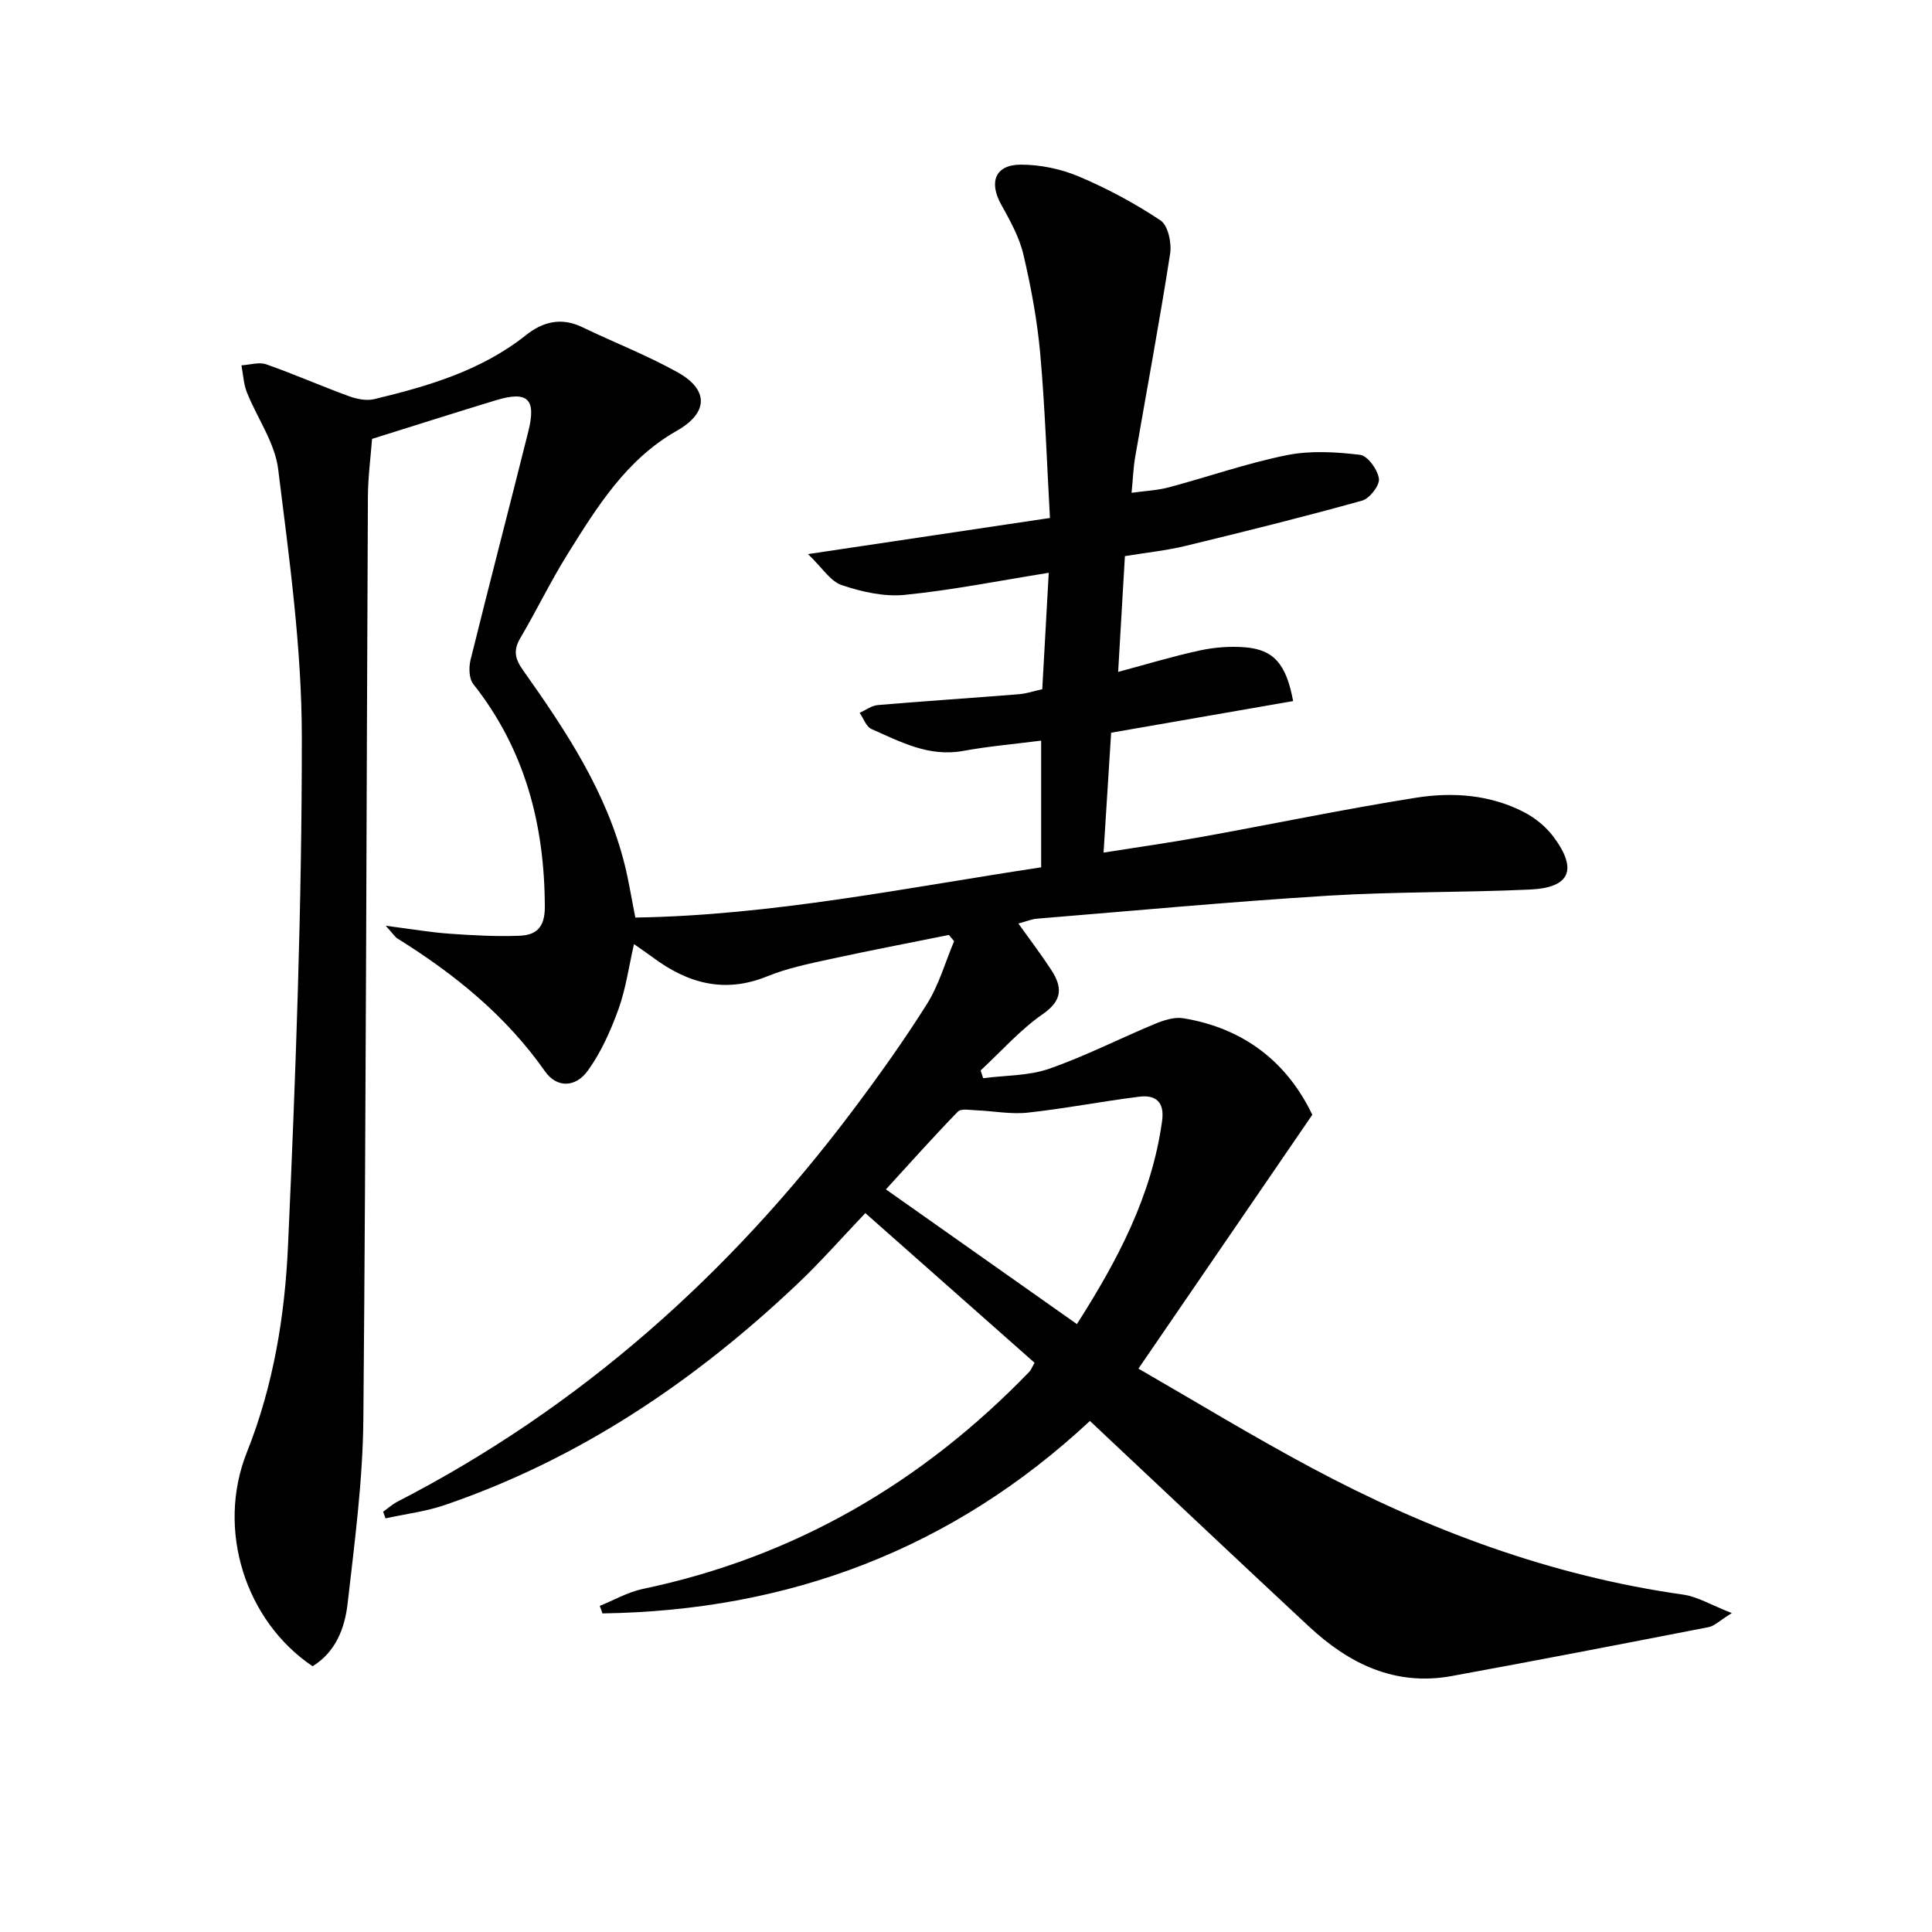
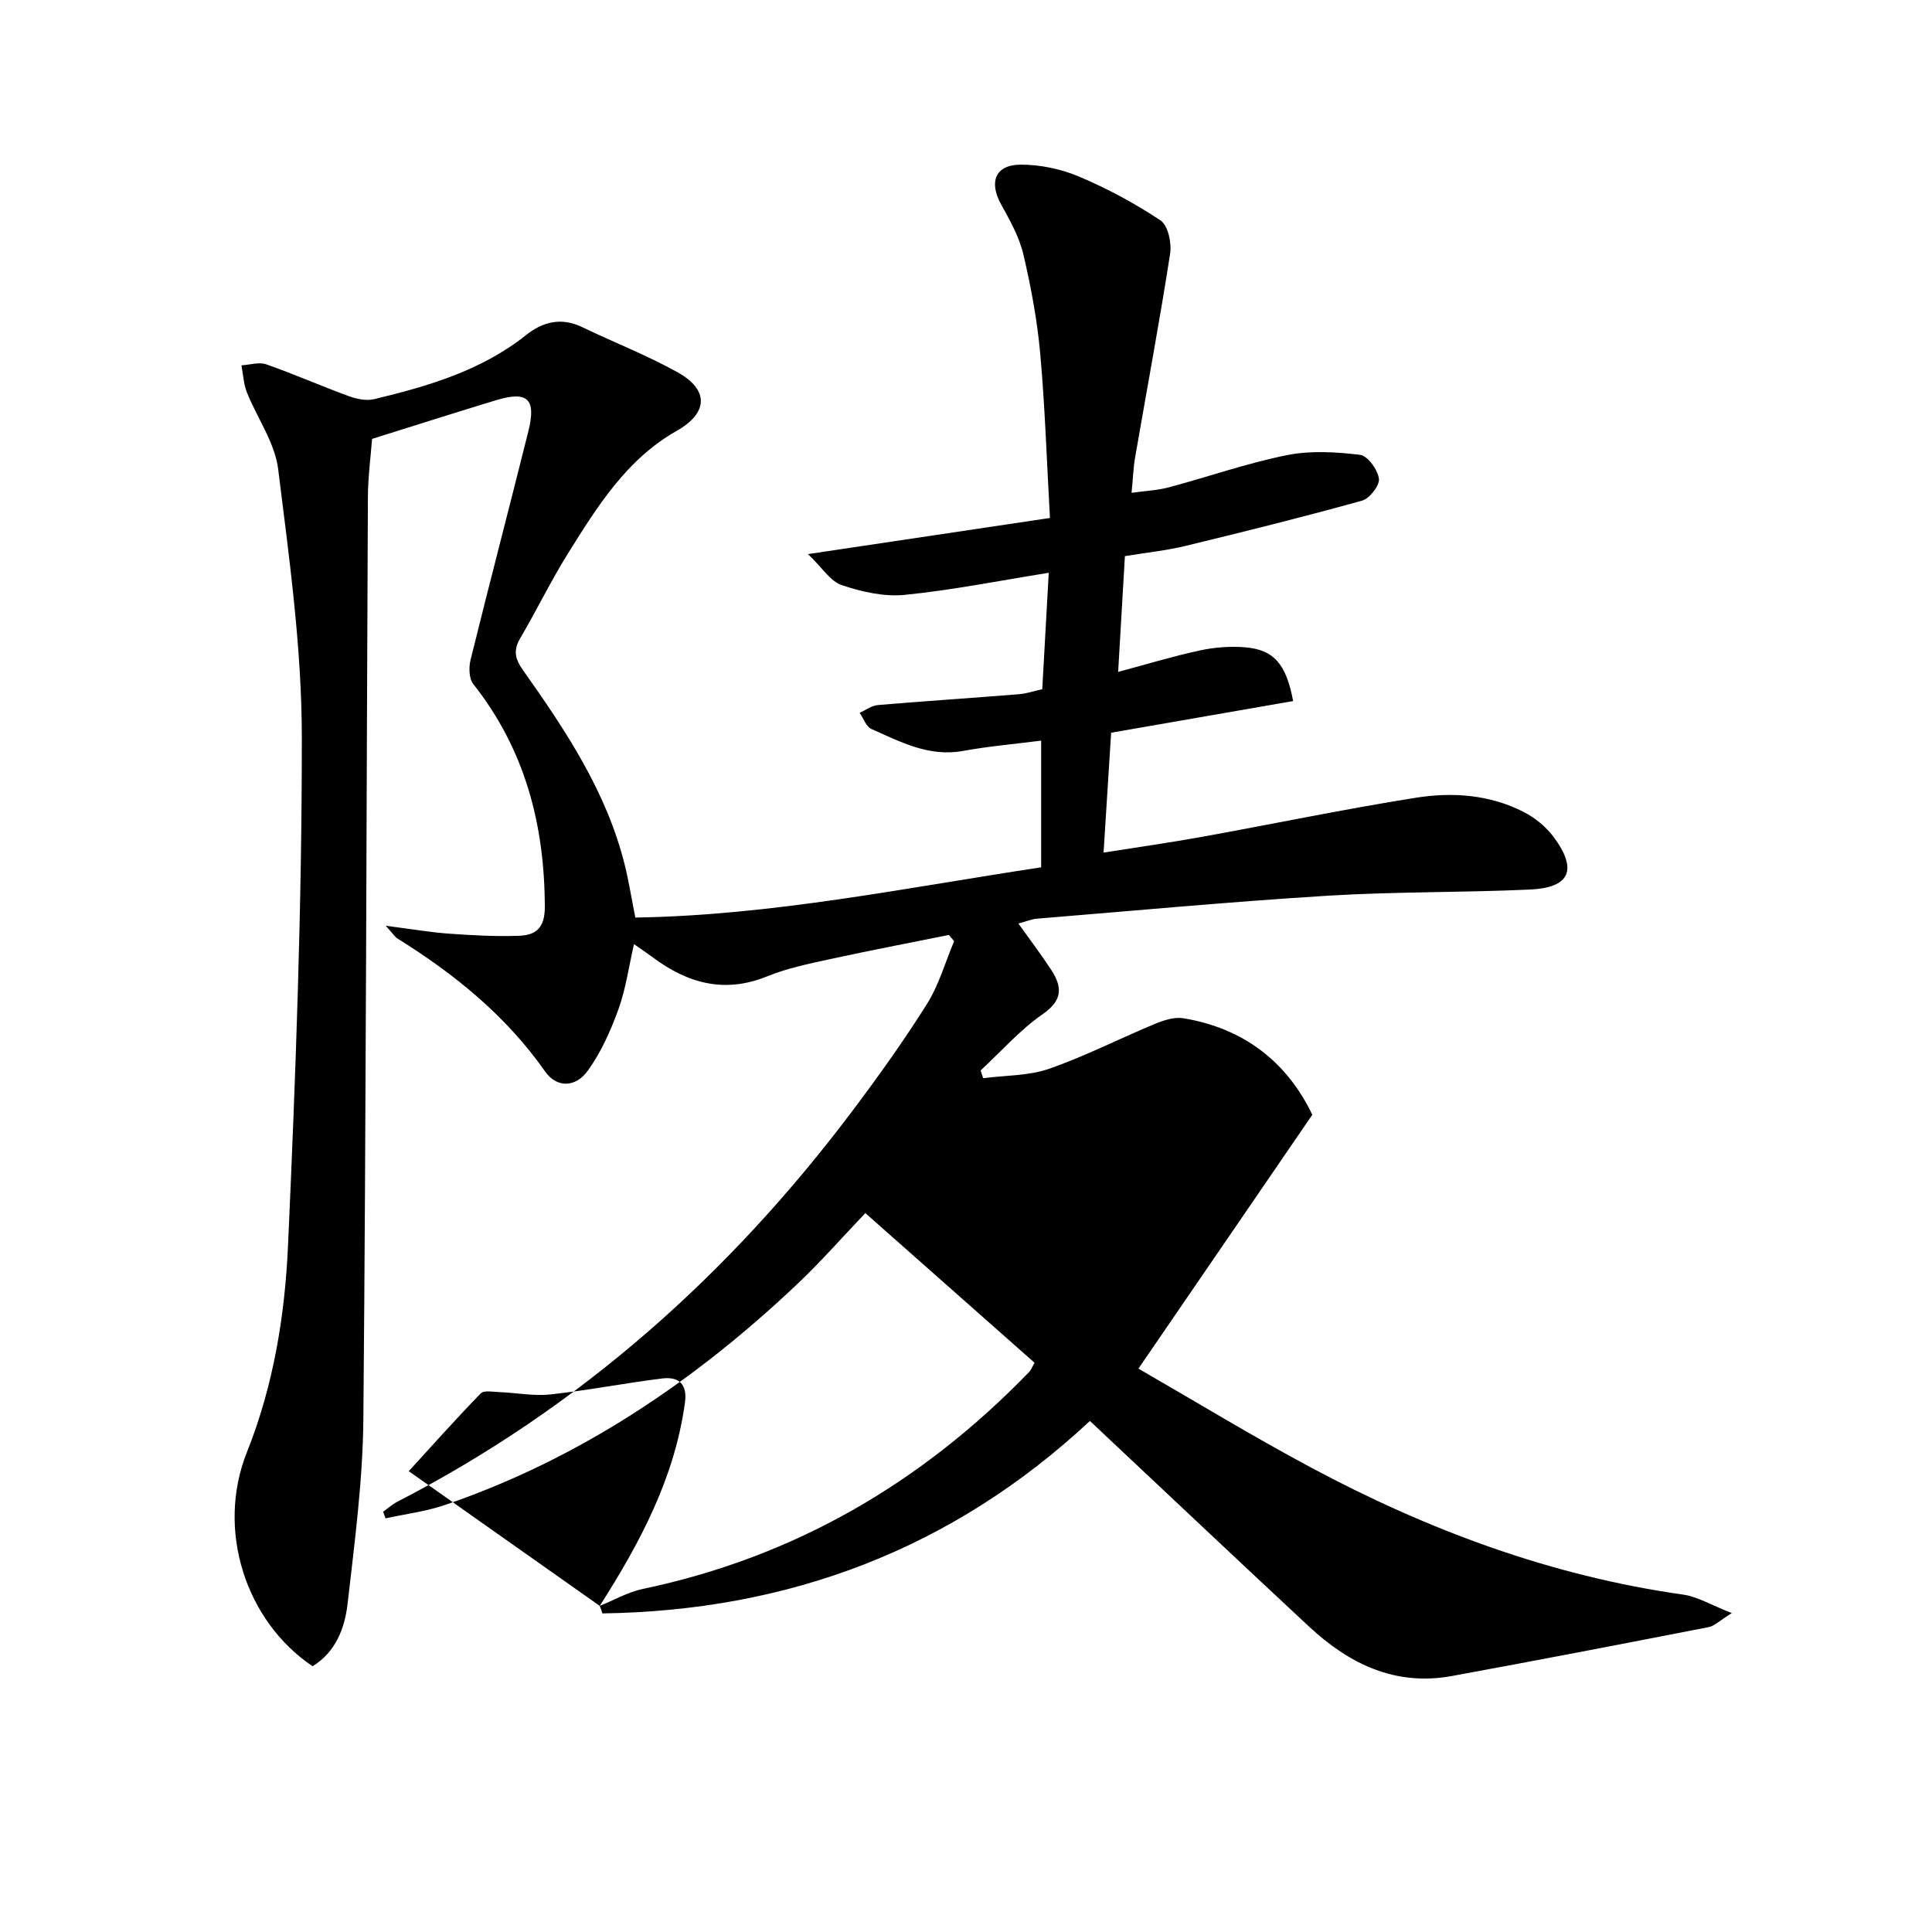
<svg xmlns="http://www.w3.org/2000/svg" enable-background="new 0 0 400 400" viewBox="0 0 400 400">
-   <path d="m124.17 332.48c2.96-1.19 5.81-2.85 8.88-3.5 31.45-6.58 57.88-22.01 80.08-44.99.33-.34.49-.83 1.07-1.84-11.39-10.07-22.82-20.18-35.04-30.99-4.93 5.17-9.3 10.16-14.1 14.7-21.26 20.12-45.1 36.22-73 45.75-3.93 1.34-8.15 1.85-12.24 2.75-.17-.46-.34-.91-.5-1.37.98-.7 1.89-1.53 2.96-2.08 37.85-19.5 68.76-47.09 94.24-80.96 5.39-7.17 10.63-14.5 15.4-22.09 2.48-3.95 3.78-8.64 5.62-13-.36-.43-.72-.86-1.08-1.29-8.22 1.66-16.47 3.23-24.67 5.02-4.37.95-8.83 1.87-12.95 3.55-8.89 3.62-16.54 1.42-23.79-4-1.06-.79-2.16-1.52-3.79-2.67-1.08 4.71-1.69 9.25-3.21 13.46-1.61 4.45-3.6 8.94-6.35 12.74-2.62 3.61-6.48 3.53-8.84.17-8.1-11.55-18.74-20.17-30.57-27.53-.51-.32-.85-.9-2.43-2.64 5.33.68 9.24 1.36 13.17 1.64 4.81.34 9.65.61 14.45.43 3.48-.13 5.34-1.62 5.32-6.02-.06-17.02-4.1-32.54-14.81-46.09-.9-1.13-.95-3.44-.57-5 3.9-15.79 8.02-31.52 11.96-47.29 1.69-6.77-.12-8.47-6.71-6.47-8.4 2.55-16.76 5.22-25.64 8-.28 3.75-.84 7.87-.86 11.99-.31 63.64-.38 127.29-.94 190.93-.11 12.75-1.81 25.5-3.26 38.2-.58 5.08-2.44 10.02-7.25 12.99-13.87-9.33-20.01-28.23-13.61-44.29 5.51-13.82 7.87-28.26 8.52-42.79 1.58-35.07 2.88-70.18 2.86-105.27-.01-18.52-2.61-37.08-4.9-55.51-.68-5.48-4.36-10.57-6.48-15.91-.69-1.73-.76-3.71-1.12-5.57 1.72-.1 3.63-.73 5.13-.21 5.76 2.02 11.36 4.49 17.1 6.59 1.63.59 3.63 1.01 5.25.62 11.18-2.69 22.18-5.9 31.42-13.25 3.5-2.78 7.31-3.75 11.63-1.67 6.56 3.16 13.4 5.81 19.75 9.35 6.6 3.67 6.33 8.45-.16 12.13-10.44 5.92-16.5 15.76-22.58 25.49-3.52 5.63-6.41 11.66-9.79 17.39-1.48 2.51-1.17 4.25.52 6.64 8.85 12.5 17.35 25.24 21.1 40.4.83 3.36 1.37 6.79 2.18 10.85 28.29-.44 55.92-6.15 84.02-10.4 0-8.85 0-17.43 0-26.23-5.45.7-10.85 1.16-16.16 2.13-7.07 1.3-12.96-1.88-18.98-4.54-1.09-.48-1.64-2.2-2.44-3.35 1.25-.55 2.46-1.49 3.75-1.6 9.74-.83 19.5-1.47 29.25-2.25 1.59-.13 3.14-.67 4.81-1.04.46-8.27.9-16.21 1.34-24.1-10.27 1.64-19.99 3.59-29.81 4.57-4.27.43-8.92-.63-13.05-2.02-2.37-.8-4.05-3.62-6.98-6.42 17.62-2.63 33.45-4.99 50.09-7.48-.66-11.82-1.02-22.93-2.01-33.99-.62-6.91-1.9-13.81-3.49-20.57-.85-3.62-2.78-7.05-4.61-10.36-2.58-4.65-1.21-8.23 4.09-8.23 4.03 0 8.32.89 12.03 2.46 5.88 2.49 11.6 5.56 16.9 9.1 1.55 1.04 2.32 4.68 1.97 6.89-2.19 14.07-4.81 28.08-7.24 42.12-.37 2.11-.44 4.28-.74 7.37 2.78-.39 5.34-.5 7.75-1.14 8.15-2.18 16.17-5 24.42-6.66 4.88-.98 10.16-.66 15.15-.06 1.56.19 3.64 3.07 3.89 4.94.19 1.39-1.92 4.1-3.48 4.54-12.11 3.37-24.32 6.41-36.54 9.37-3.99.97-8.11 1.38-12.57 2.12-.47 8.02-.92 15.76-1.4 23.97 5.9-1.58 11.38-3.25 16.95-4.45 3.04-.65 6.29-.9 9.38-.64 5.87.5 8.46 3.41 9.9 11.13-12.34 2.14-24.68 4.29-37.68 6.55-.5 7.83-1.01 15.89-1.57 24.82 6.93-1.1 13.56-2.03 20.14-3.22 14.86-2.68 29.65-5.78 44.55-8.14 7.58-1.2 15.35-.65 22.39 3 2.29 1.19 4.51 3 6.05 5.06 5.08 6.79 3.49 10.57-4.83 10.95-13.96.64-27.97.42-41.92 1.28-20.07 1.24-40.1 3.11-60.14 4.75-1.11.09-2.19.55-3.88 1 2.46 3.45 4.75 6.45 6.81 9.61 2.27 3.5 2.43 6.24-1.74 9.14-4.72 3.27-8.62 7.73-12.88 11.67.17.54.35 1.07.52 1.61 4.57-.6 9.39-.47 13.65-1.95 7.48-2.6 14.59-6.26 21.93-9.3 1.83-.76 4.03-1.47 5.88-1.16 12.55 2.07 21.46 9.08 26.69 19.98-11.98 17.49-23.71 34.62-36 52.56 11.93 6.87 23.68 14.04 35.81 20.52 24.18 12.92 49.6 22.39 76.93 26.26 3.04.43 5.88 2.19 10.11 3.83-2.59 1.61-3.59 2.67-4.76 2.9-17.74 3.46-35.48 6.89-53.26 10.14-11.67 2.13-21.2-2.52-29.49-10.23-13.9-12.93-27.69-25.97-41.53-38.96-1.2-1.13-2.39-2.26-3.85-3.63-28.54 26.61-62.39 39.29-100.93 39.85-.16-.5-.36-1.03-.56-1.56zm98.79-58.34c8.42-13.19 15.51-26.55 17.64-42.07.54-3.92-1.33-5.44-4.74-5.01-7.71.96-15.36 2.46-23.09 3.3-3.47.38-7.05-.34-10.59-.48-1.31-.05-3.19-.42-3.86.27-5.06 5.19-9.87 10.61-14.9 16.1 13.46 9.5 26.34 18.59 39.54 27.89z" />
+   <path d="m124.17 332.48c2.96-1.19 5.81-2.85 8.88-3.5 31.45-6.58 57.88-22.01 80.08-44.99.33-.34.49-.83 1.07-1.84-11.39-10.07-22.82-20.18-35.04-30.99-4.93 5.17-9.3 10.16-14.1 14.7-21.26 20.12-45.1 36.22-73 45.75-3.93 1.34-8.15 1.85-12.24 2.75-.17-.46-.34-.91-.5-1.37.98-.7 1.89-1.53 2.96-2.08 37.85-19.5 68.76-47.09 94.24-80.96 5.39-7.17 10.63-14.5 15.4-22.09 2.48-3.95 3.78-8.64 5.62-13-.36-.43-.72-.86-1.08-1.29-8.22 1.66-16.47 3.23-24.67 5.02-4.37.95-8.83 1.87-12.95 3.55-8.89 3.62-16.54 1.42-23.79-4-1.06-.79-2.16-1.52-3.79-2.67-1.08 4.71-1.69 9.25-3.21 13.46-1.61 4.45-3.6 8.94-6.35 12.74-2.62 3.61-6.48 3.53-8.84.17-8.1-11.55-18.74-20.17-30.57-27.53-.51-.32-.85-.9-2.43-2.64 5.33.68 9.24 1.36 13.17 1.64 4.81.34 9.65.61 14.45.43 3.48-.13 5.34-1.62 5.32-6.02-.06-17.02-4.1-32.54-14.81-46.09-.9-1.13-.95-3.44-.57-5 3.9-15.79 8.02-31.52 11.96-47.29 1.69-6.77-.12-8.47-6.71-6.47-8.4 2.55-16.76 5.22-25.64 8-.28 3.75-.84 7.87-.86 11.99-.31 63.64-.38 127.29-.94 190.93-.11 12.75-1.81 25.5-3.26 38.2-.58 5.08-2.44 10.02-7.25 12.99-13.87-9.33-20.01-28.23-13.61-44.29 5.51-13.82 7.87-28.26 8.52-42.79 1.58-35.07 2.88-70.18 2.86-105.27-.01-18.52-2.61-37.08-4.9-55.51-.68-5.48-4.36-10.57-6.48-15.91-.69-1.73-.76-3.71-1.12-5.57 1.72-.1 3.63-.73 5.13-.21 5.76 2.02 11.36 4.49 17.1 6.59 1.63.59 3.63 1.01 5.25.62 11.18-2.69 22.18-5.9 31.42-13.25 3.5-2.78 7.31-3.75 11.63-1.67 6.56 3.16 13.4 5.81 19.75 9.35 6.6 3.67 6.33 8.45-.16 12.13-10.44 5.92-16.5 15.76-22.58 25.49-3.52 5.63-6.41 11.66-9.79 17.39-1.48 2.51-1.17 4.25.52 6.64 8.85 12.5 17.35 25.24 21.1 40.4.83 3.36 1.37 6.79 2.18 10.85 28.29-.44 55.92-6.15 84.02-10.4 0-8.85 0-17.43 0-26.23-5.45.7-10.85 1.16-16.16 2.13-7.07 1.3-12.96-1.88-18.98-4.54-1.09-.48-1.64-2.2-2.44-3.35 1.25-.55 2.46-1.49 3.75-1.6 9.74-.83 19.5-1.47 29.25-2.25 1.59-.13 3.14-.67 4.81-1.04.46-8.27.9-16.21 1.34-24.1-10.27 1.64-19.99 3.59-29.81 4.57-4.27.43-8.92-.63-13.05-2.02-2.37-.8-4.05-3.62-6.98-6.42 17.62-2.63 33.45-4.99 50.09-7.48-.66-11.82-1.02-22.93-2.01-33.99-.62-6.91-1.9-13.81-3.49-20.57-.85-3.62-2.78-7.05-4.61-10.36-2.58-4.65-1.21-8.23 4.09-8.23 4.03 0 8.32.89 12.03 2.46 5.88 2.49 11.6 5.56 16.9 9.1 1.55 1.04 2.32 4.68 1.97 6.89-2.19 14.07-4.81 28.08-7.24 42.12-.37 2.11-.44 4.28-.74 7.37 2.78-.39 5.34-.5 7.75-1.14 8.15-2.18 16.17-5 24.42-6.66 4.88-.98 10.16-.66 15.15-.06 1.56.19 3.64 3.07 3.89 4.94.19 1.39-1.92 4.1-3.48 4.54-12.11 3.37-24.32 6.41-36.54 9.37-3.99.97-8.11 1.38-12.57 2.12-.47 8.02-.92 15.76-1.4 23.97 5.9-1.58 11.38-3.25 16.95-4.45 3.04-.65 6.29-.9 9.38-.64 5.87.5 8.46 3.41 9.9 11.13-12.34 2.14-24.68 4.29-37.68 6.55-.5 7.83-1.01 15.89-1.57 24.82 6.93-1.1 13.56-2.03 20.14-3.22 14.86-2.68 29.65-5.78 44.55-8.14 7.58-1.2 15.35-.65 22.39 3 2.29 1.19 4.51 3 6.05 5.06 5.08 6.79 3.49 10.57-4.83 10.95-13.96.64-27.97.42-41.92 1.28-20.07 1.24-40.1 3.11-60.14 4.75-1.11.09-2.19.55-3.88 1 2.46 3.45 4.75 6.45 6.81 9.61 2.27 3.5 2.43 6.24-1.74 9.14-4.72 3.27-8.62 7.73-12.88 11.67.17.54.35 1.07.52 1.61 4.57-.6 9.39-.47 13.65-1.95 7.48-2.6 14.59-6.26 21.93-9.3 1.83-.76 4.03-1.47 5.88-1.16 12.55 2.07 21.46 9.08 26.69 19.98-11.98 17.49-23.71 34.62-36 52.56 11.93 6.87 23.68 14.04 35.81 20.52 24.18 12.92 49.6 22.39 76.93 26.26 3.04.43 5.88 2.19 10.11 3.83-2.59 1.61-3.59 2.67-4.76 2.9-17.74 3.46-35.48 6.89-53.26 10.14-11.67 2.13-21.2-2.52-29.49-10.23-13.9-12.93-27.69-25.97-41.53-38.96-1.2-1.13-2.39-2.26-3.85-3.63-28.54 26.61-62.39 39.29-100.93 39.85-.16-.5-.36-1.03-.56-1.56zc8.42-13.19 15.51-26.55 17.64-42.07.54-3.92-1.33-5.44-4.74-5.01-7.71.96-15.36 2.46-23.09 3.3-3.47.38-7.05-.34-10.59-.48-1.31-.05-3.19-.42-3.86.27-5.06 5.19-9.87 10.61-14.9 16.1 13.46 9.5 26.34 18.59 39.54 27.89z" />
</svg>